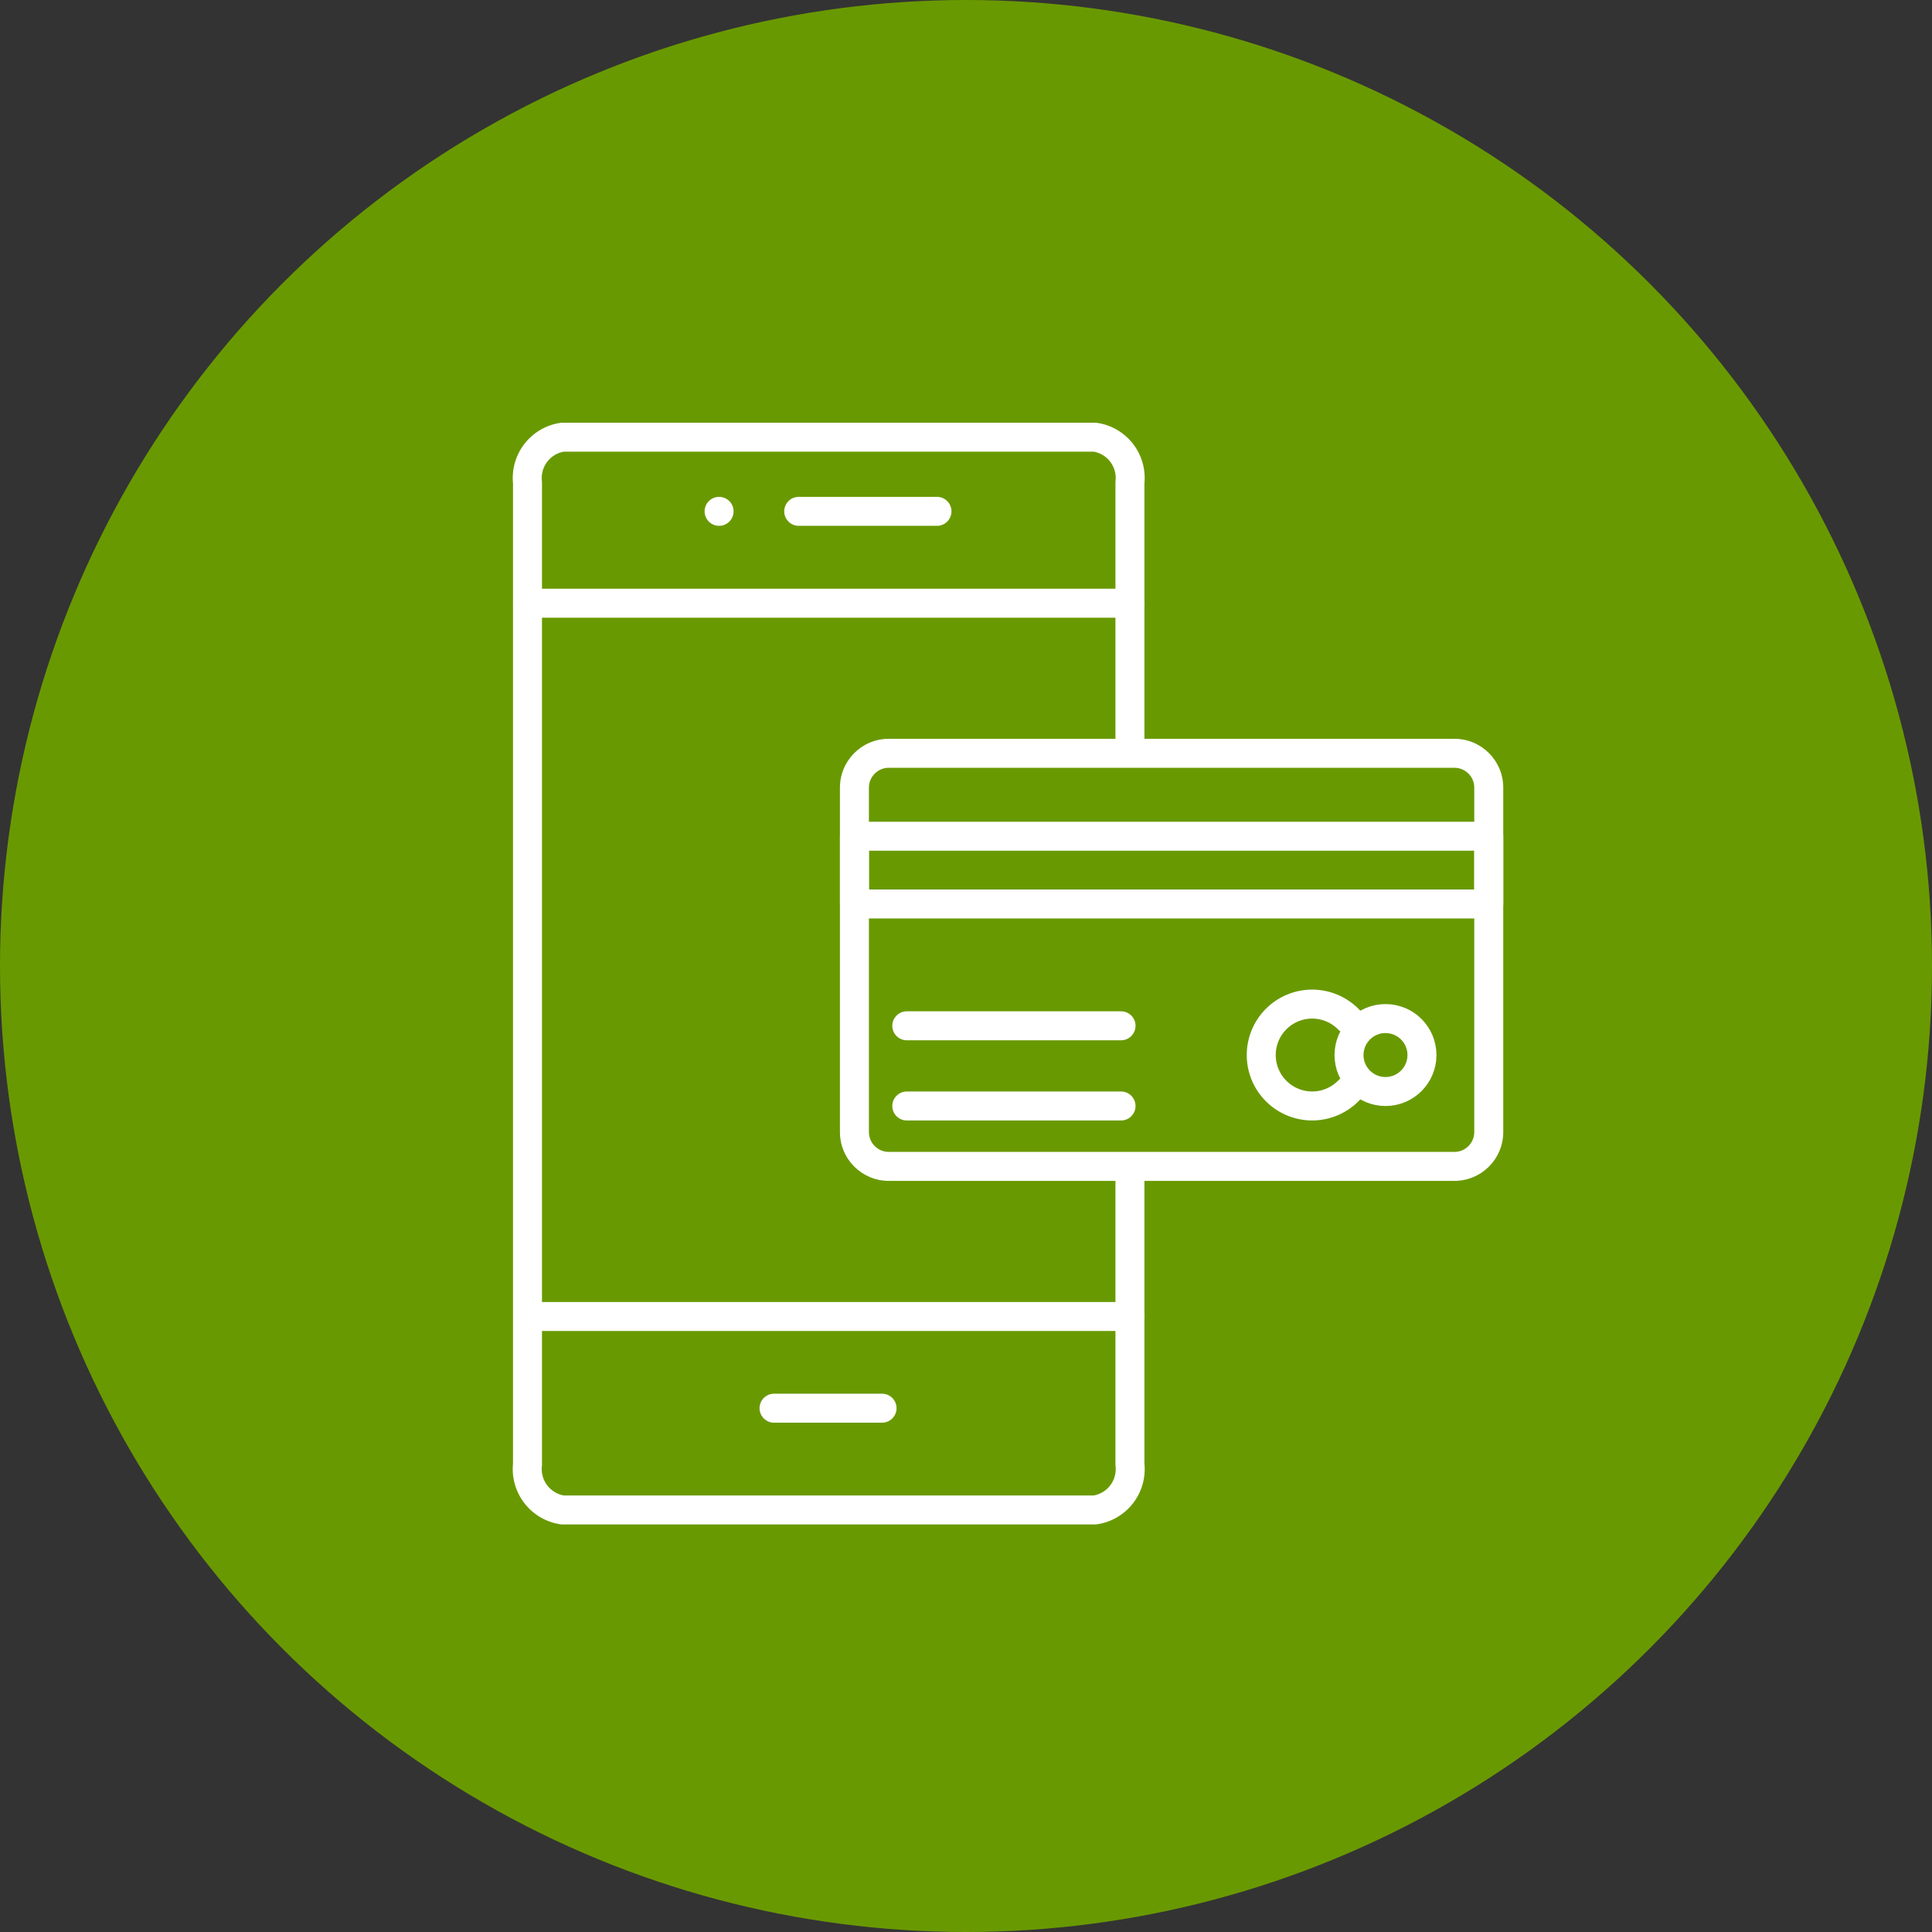
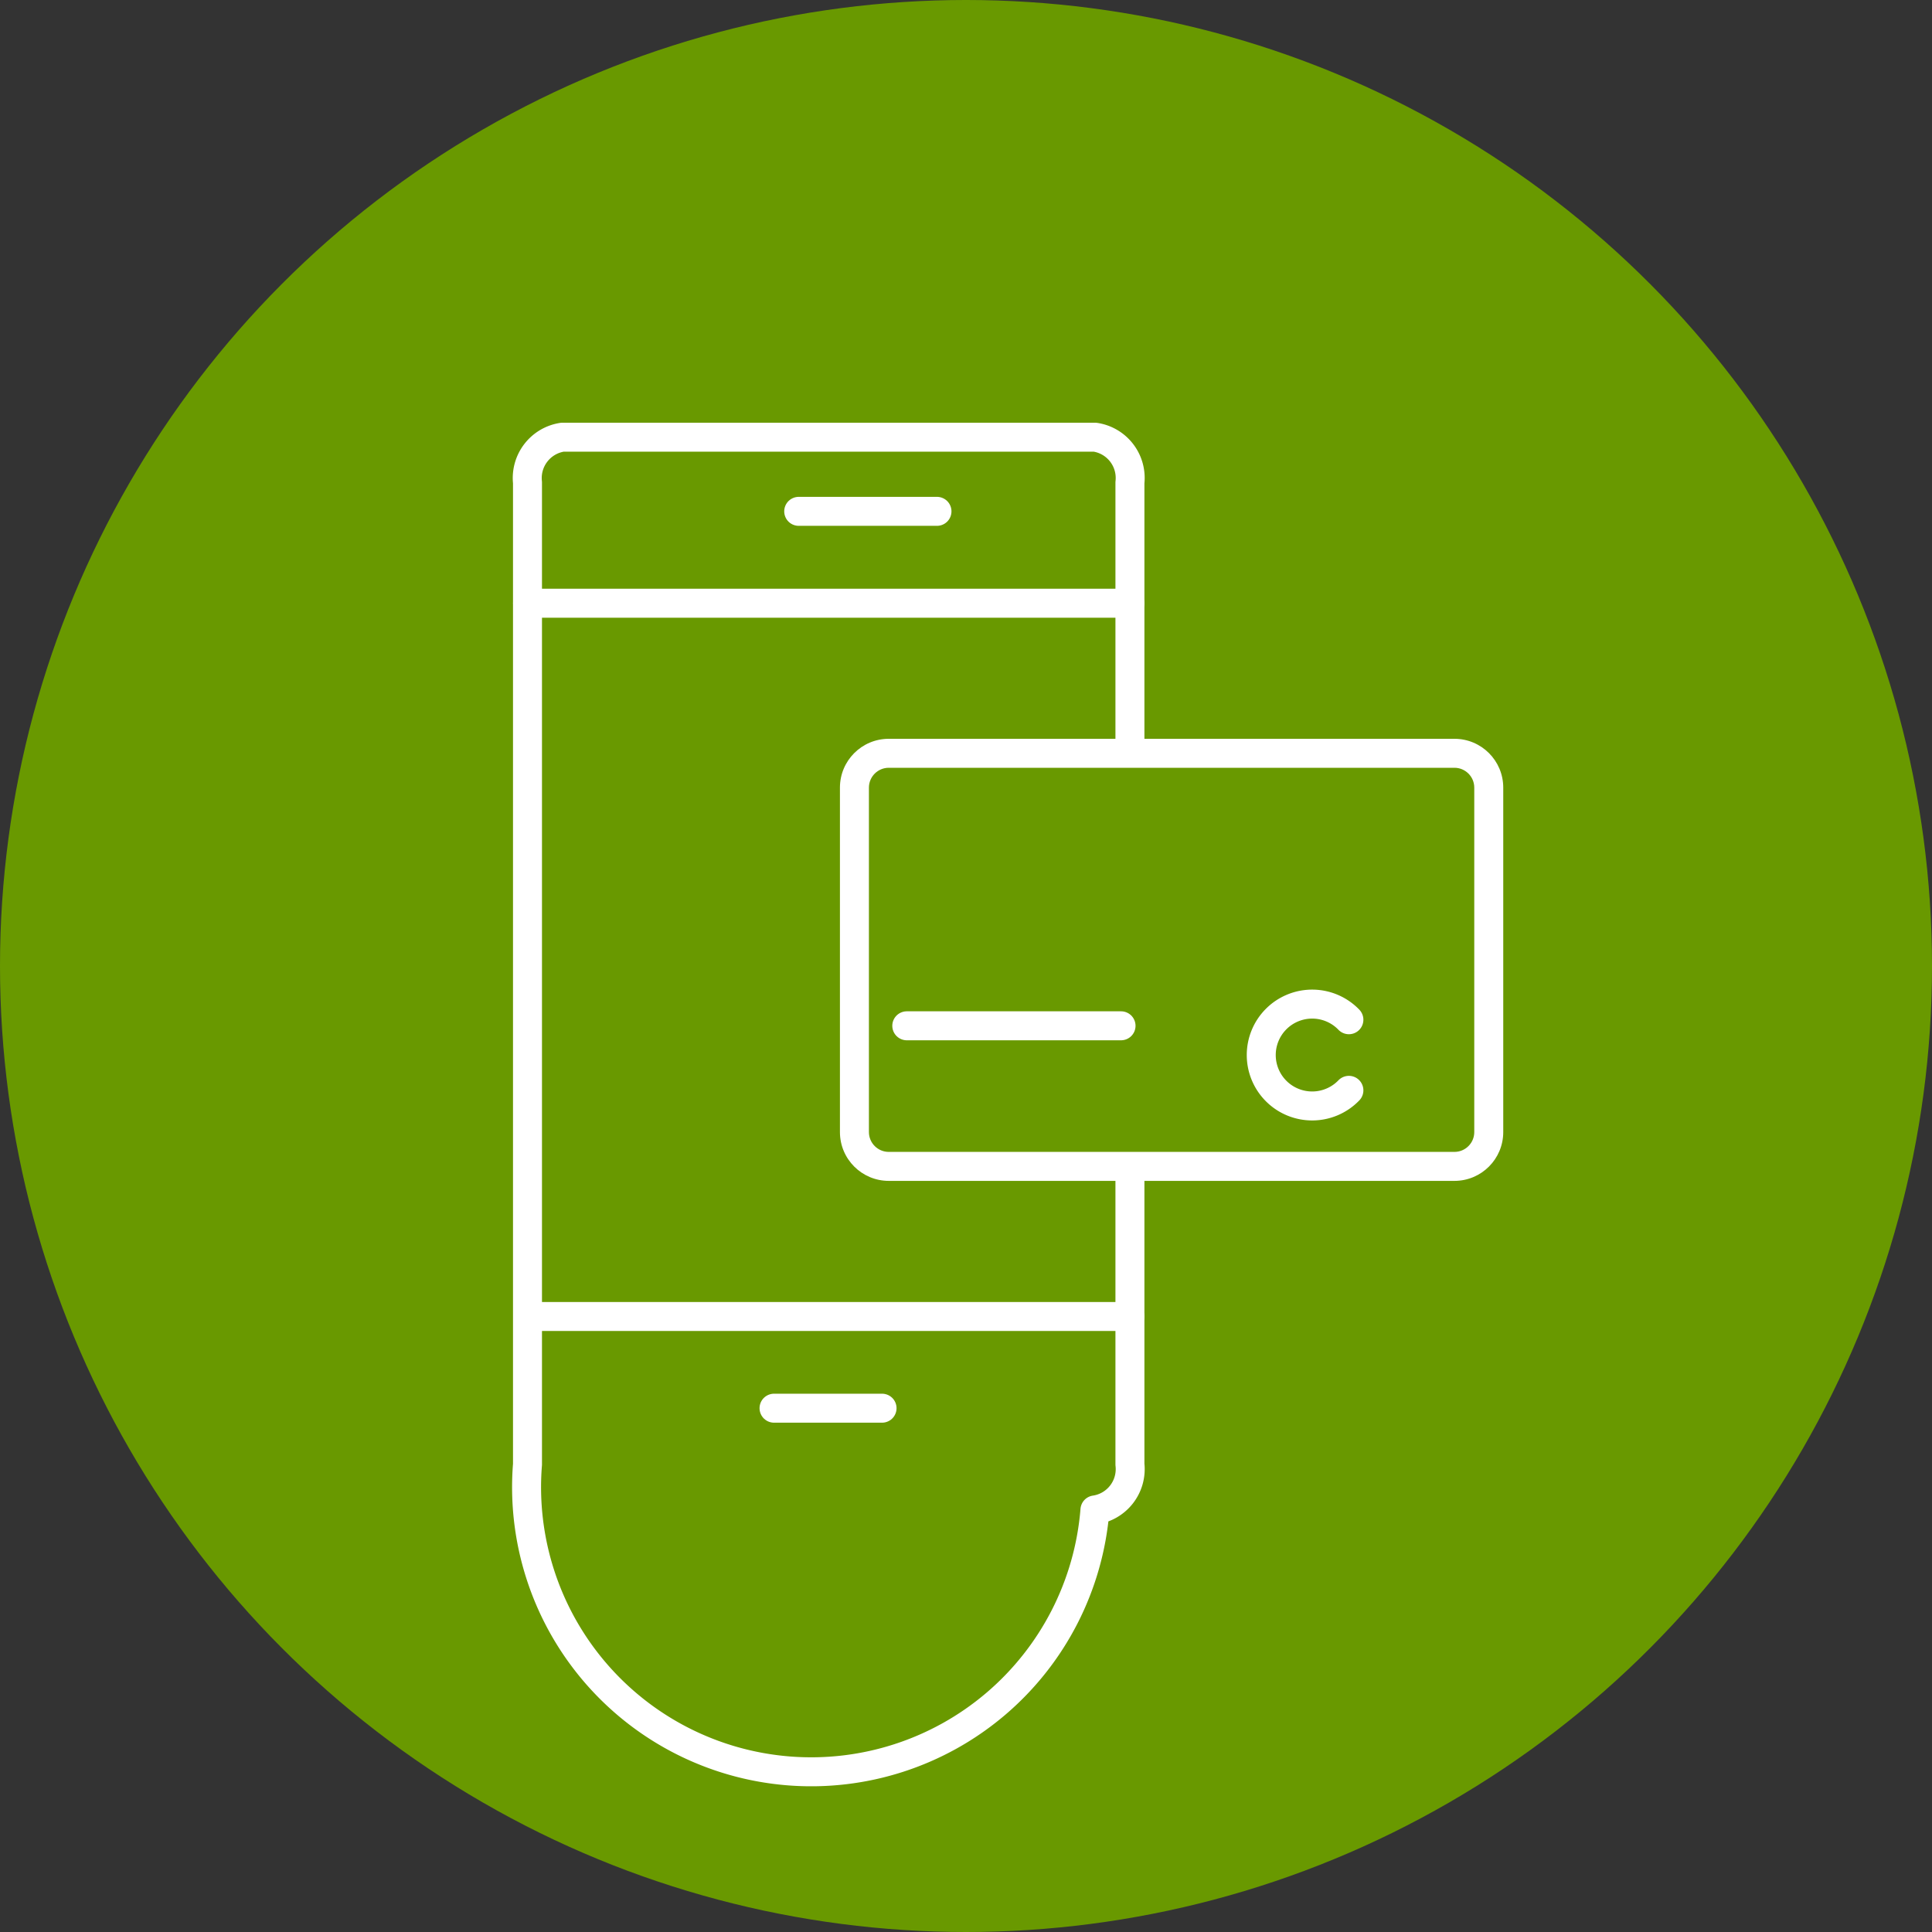
<svg xmlns="http://www.w3.org/2000/svg" width="100" height="100" viewBox="0 0 100 100">
  <rect x="0" y="0" width="100" height="100" fill="#333333" stroke="none" />
  <defs>
    <style>.a{fill:#699900;}.b,.c,.d,.g{fill:none;}.b,.c{stroke:#fff;stroke-width:1.5px;}.b,.c,.d{stroke-linecap:round;}.b,.d{stroke-linejoin:round;stroke-miterlimit:10;}.e,.f{stroke:none;}.f{fill:#fff;}</style>
  </defs>
  <g transform="translate(-1339 -1290)">
    <circle class="a" cx="50" cy="50" r="50" transform="translate(1339 1290)" />
    <g transform="translate(1366.303 1312.631)">
-       <path class="b" d="M34.682,42.9V57.566a2.136,2.136,0,0,1-1.811,2.36H5.311A2.143,2.143,0,0,1,3.5,57.566V6.75A2.138,2.138,0,0,1,5.311,4.4H32.871A2.132,2.132,0,0,1,34.682,6.75V20.007" transform="translate(-3.5 -4.402)" />
+       <path class="b" d="M34.682,42.9V57.566a2.136,2.136,0,0,1-1.811,2.36A2.143,2.143,0,0,1,3.5,57.566V6.75A2.138,2.138,0,0,1,5.311,4.4H32.871A2.132,2.132,0,0,1,34.682,6.75V20.007" transform="translate(-3.5 -4.402)" />
      <path class="c" d="M0,0H31.174" transform="translate(0.004 8.591)" />
      <line class="b" x2="31.1" transform="translate(0.078 45.51)" />
      <g class="d" transform="translate(-6.763 -1.78)">
        <path class="e" d="M54.742,40.271H25.462a2.526,2.526,0,0,1-2.526-2.526V19.916a2.526,2.526,0,0,1,2.526-2.526h29.28a2.526,2.526,0,0,1,2.526,2.526V37.745A2.526,2.526,0,0,1,54.742,40.271Z" />
        <path class="f" d="M 54.742 38.771 C 55.308 38.771 55.768 38.311 55.768 37.745 L 55.768 19.916 C 55.768 19.35 55.308 18.889 54.742 18.889 L 25.462 18.889 C 24.896 18.889 24.435 19.35 24.435 19.916 L 24.435 37.745 C 24.435 38.311 24.896 38.771 25.462 38.771 L 54.742 38.771 M 54.742 40.271 L 25.462 40.271 C 24.067 40.271 22.935 39.14 22.935 37.745 L 22.935 19.916 C 22.935 18.52 24.067 17.389 25.462 17.389 L 54.742 17.389 C 56.137 17.389 57.268 18.52 57.268 19.916 L 57.268 37.745 C 57.268 39.14 56.137 40.271 54.742 40.271 Z" />
      </g>
      <g class="b" transform="translate(16.173 19.901)">
-         <rect class="e" width="34.332" height="5.007" />
-         <rect class="g" x="0.75" y="0.75" width="32.832" height="3.507" />
-       </g>
+         </g>
      <g class="b" transform="translate(41.772 29.34)">
        <circle class="e" cx="2.638" cy="2.638" r="2.638" />
-         <circle class="g" cx="2.638" cy="2.638" r="1.888" />
      </g>
      <path class="b" d="M45.615,33.278a2.636,2.636,0,1,1,0-3.655" transform="translate(-3.1 0.527)" />
      <line class="b" x2="11.09" transform="translate(19.632 30.464)" />
-       <line class="b" x2="11.09" transform="translate(19.632 34.615)" />
      <line class="b" x2="5.591" transform="translate(12.761 50.257)" />
      <g transform="translate(9.917 3.836)">
-         <line class="b" />
        <line class="b" x2="7.157" transform="translate(4.121)" />
      </g>
    </g>
  </g>
</svg>